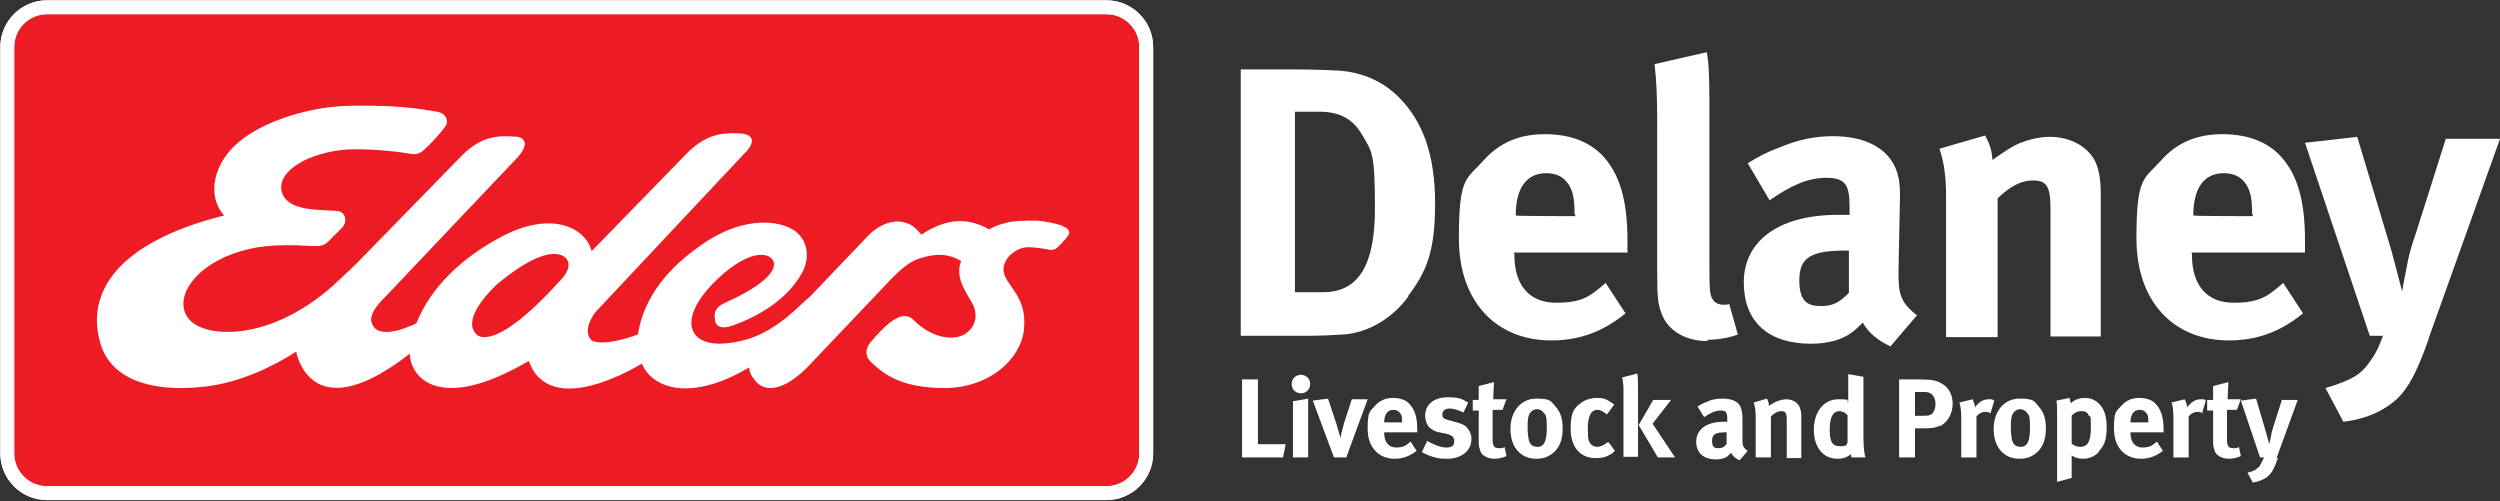
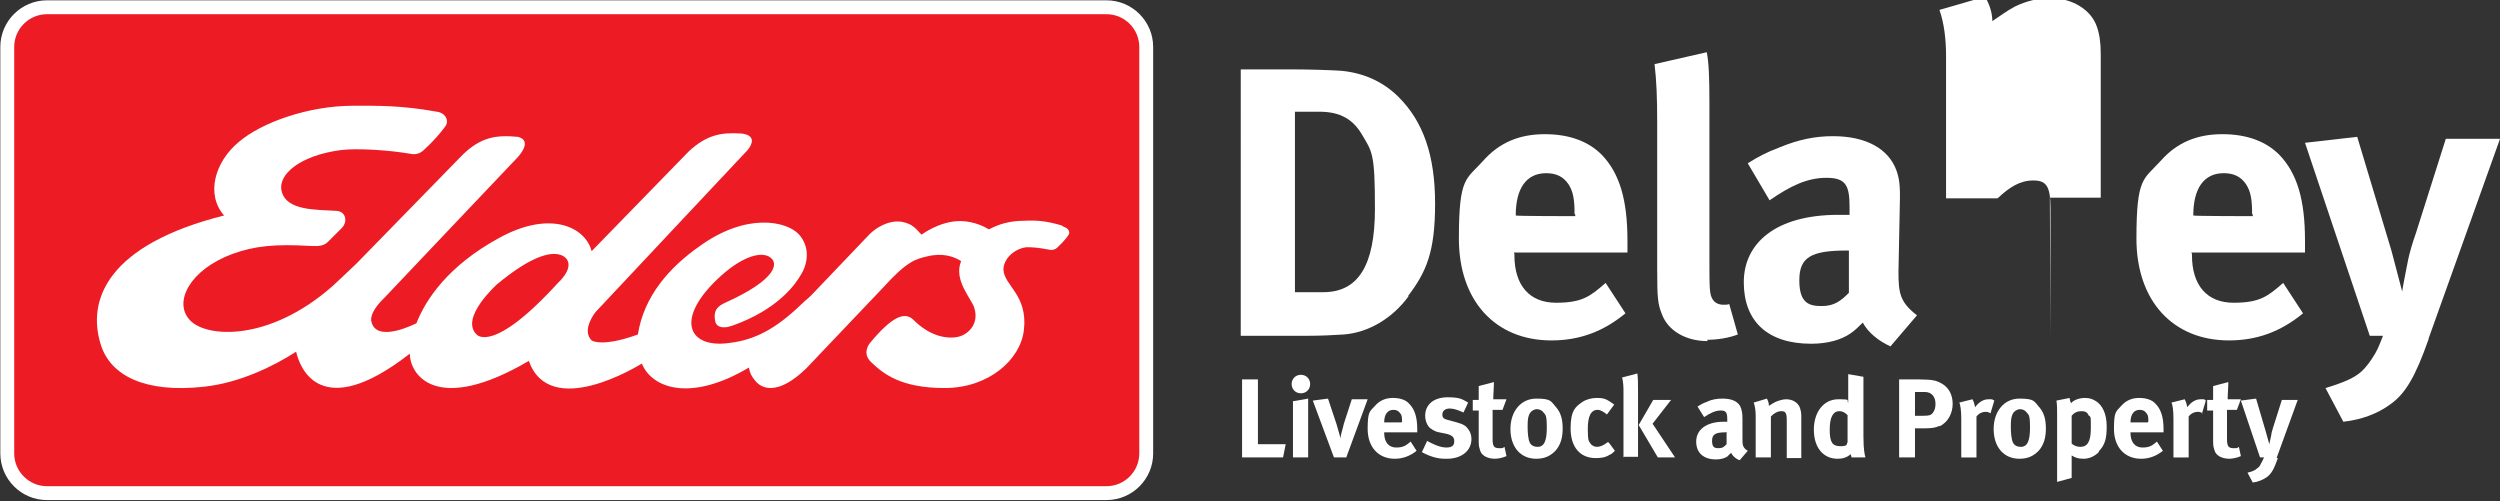
<svg xmlns="http://www.w3.org/2000/svg" id="Layer_1" data-name="Layer 1" version="1.1" viewBox="0 0 378.2 75.8">
  <rect x="0" y="0" width="378.2" height="75.8" fill="#333333" stroke="none" />
  <defs>
    <style>
      .cls-1 {
        fill: #ed1c24;
      }

      .cls-1, .cls-2 {
        stroke: #fff;
        stroke-width: 2.1px;
      }

      .cls-2 {
        fill: none;
      }

      .cls-3 {
        fill: #fff;
        stroke-width: 0px;
      }
    </style>
  </defs>
  <g>
    <g>
      <path class="cls-3" d="M213.1,44.8c-2.4,3.3-6,5.5-9.8,5.8-1.5.1-3.4.2-5.8.2h-9.8V10.5h8.1c2.3,0,5.4.1,7,.2,3.4.3,6.4,1.6,8.8,4,3.7,3.7,5.5,8.8,5.5,16.1s-1.3,10.3-4.1,14ZM206,20.3c-1.3-2.2-3.2-3.4-6.4-3.4h-3.7v27.3h4.3c5.3,0,7.8-4.1,7.8-12.6s-.4-8.6-2-11.3Z" />
      <path class="cls-3" d="M229.1,38.4v.2c0,4.6,2.3,7.2,6.3,7.2s5.2-1,7.5-3l3,4.6c-3.4,2.8-7,4.1-11.2,4.1-8.5,0-14-6-14-15.4s1.1-8.9,3.7-11.8c2.4-2.7,5.4-4,9.3-4s6.7,1.2,8.6,3.1c2.7,2.8,3.9,6.8,3.9,13v1.8h-17.2ZM238.2,32.4c0-2.2-.2-3.4-.9-4.5-.8-1.2-1.9-1.7-3.4-1.7-3,0-4.6,2.3-4.6,6.4h0c0,.1,9,.1,9,.1v-.3Z" />
      <path class="cls-3" d="M258.3,51.6c-3.3,0-6-1.6-6.9-4.1-.6-1.5-.7-2.4-.7-6.7v-22.2c0-3.9-.1-6.3-.4-8.9l7.9-1.8c.3,1.6.4,3.5.4,7.7v23.1c0,5.1,0,5.8.5,6.6.3.5.9.8,1.6.8s.5,0,.9-.1l1.3,4.6c-1.3.5-3,.8-4.6.8Z" />
      <path class="cls-3" d="M286,52.4c-1.8-.8-3.4-2.1-4.2-3.6-.6.6-1.2,1.2-1.8,1.6-1.4,1-3.5,1.6-6,1.6-6.6,0-10.2-3.4-10.2-9.3s4.8-10.2,14.3-10.2,1.1,0,1.7,0v-1.2c0-3.3-.6-4.4-3.5-4.4s-5.4,1.2-8.6,3.4l-3.3-5.6c1.6-1,2.7-1.6,4.8-2.4,2.9-1.2,5.4-1.7,8.1-1.7,5,0,8.4,1.9,9.6,5.2.4,1.2.6,2.1.5,5.3l-.2,10c0,3.2.2,4.6,2.8,6.6l-4.1,4.8ZM279.4,37.9c-5.4,0-7.2,1-7.2,4.5s1.5,3.9,3.4,3.9,2.9-.8,4.1-2v-6.4c.1,0-.2,0-.2,0Z" />
-       <path class="cls-3" d="M310.2,50.9v-19.3c0-3.4-.6-4.3-2.6-4.3s-3.6,1-5.4,2.7v21h-7.8v-21.5c0-2.6-.3-5-1-7l6.9-2c.7,1.2,1.1,2.5,1.1,3.7,1.2-.8,2.1-1.5,3.4-2.2,1.6-.8,3.6-1.3,5.3-1.3,3.3,0,6.2,1.7,7.1,4.3.4,1.1.6,2.4.6,4.2v21.7h-7.7Z" />
+       <path class="cls-3" d="M310.2,50.9v-19.3c0-3.4-.6-4.3-2.6-4.3s-3.6,1-5.4,2.7h-7.8v-21.5c0-2.6-.3-5-1-7l6.9-2c.7,1.2,1.1,2.5,1.1,3.7,1.2-.8,2.1-1.5,3.4-2.2,1.6-.8,3.6-1.3,5.3-1.3,3.3,0,6.2,1.7,7.1,4.3.4,1.1.6,2.4.6,4.2v21.7h-7.7Z" />
      <path class="cls-3" d="M331.6,38.4v.2c0,4.6,2.3,7.2,6.3,7.2s5.2-1,7.5-3l3,4.6c-3.4,2.8-7,4.1-11.2,4.1-8.5,0-14-6-14-15.4s1.1-8.9,3.7-11.8c2.4-2.7,5.4-4,9.3-4s6.7,1.2,8.6,3.1c2.7,2.8,3.9,6.8,3.9,13v1.8h-17.2ZM340.7,32.4c0-2.2-.2-3.4-.9-4.5-.8-1.2-1.9-1.7-3.4-1.7-3,0-4.6,2.3-4.6,6.4h0c0,.1,9,.1,9,.1v-.3Z" />
      <path class="cls-3" d="M367.4,51.3c-2,5.7-3.5,8.2-5.7,9.8-2,1.5-4.5,2.4-7.2,2.7l-2.7-5.1c1.7-.5,3.7-1.2,4.8-2,.9-.6,1.6-1.5,2.2-2.4.8-1.2,1-1.7,1.7-3.5h-2l-9.8-29.2,7.9-.9,5.2,17.3,1.6,6.1c0-.2.6-3.3.9-4.8.2-1,.7-2.7,1.2-4.1l4.5-14.2h8.2l-10.8,30.2Z" />
    </g>
    <g>
      <path class="cls-3" d="M194.1,69.2h-6.2v-11.8h2.4v9.8h4.2l-.4,2Z" />
      <path class="cls-3" d="M196.8,59.5c-.8,0-1.4-.6-1.4-1.4s.6-1.4,1.4-1.4,1.4.6,1.4,1.4-.6,1.4-1.4,1.4ZM195.6,69.2v-8.5l2.3-.4v8.9h-2.3Z" />
      <path class="cls-3" d="M203.7,69.2h-1.9l-3.2-8.6,2.3-.3,1.3,3.9c.2.6.4,1.5.6,2.1,0-.5.3-1.3.5-2.2l1.2-3.7h2.4l-3.2,8.7Z" />
      <path class="cls-3" d="M209.4,65.5h0c0,1.4.7,2.2,1.8,2.2s1.5-.3,2.2-.9l.9,1.4c-1,.8-2.1,1.2-3.3,1.2-2.5,0-4.1-1.8-4.1-4.5s.3-2.6,1.1-3.5c.7-.8,1.6-1.2,2.7-1.2s2,.3,2.5.9c.8.8,1.2,2,1.2,3.8v.5h-5ZM212.1,63.8c0-.6,0-1-.3-1.3-.2-.3-.5-.5-1-.5-.9,0-1.4.7-1.4,1.9h0s2.6,0,2.6,0h0Z" />
      <path class="cls-3" d="M218.6,69.4c-1.1,0-2.2-.3-3.5-1l.8-1.7c.7.4,1.9,1,2.9,1s1.2-.4,1.2-1-.4-.9-1.3-1.1l-1-.2c-.6-.1-1.3-.5-1.6-.9-.3-.4-.5-1-.5-1.6,0-1.7,1.3-2.8,3.4-2.8s2.3.4,3.1.8l-.7,1.5c-.9-.4-1.5-.6-2.1-.6s-1.1.3-1.1.9.3.7,1.1.9l1.1.3c1.1.3,1.4.6,1.7,1,.3.4.5.9.5,1.5,0,1.8-1.5,3-3.7,3Z" />
      <path class="cls-3" d="M226.2,69.4c-1.2,0-2.1-.5-2.3-1.3-.1-.4-.2-.5-.2-1.3v-4.7h-.9v-1.6h.9c0-.8,0-1.4,0-2.1l2.3-.6c0,.8-.1,1.8-.1,2.6h2l-.6,1.6h-1.5v4.4c0,1.1.2,1.4,1,1.4s.4,0,.8-.2l.3,1.4c-.7.3-1.3.4-1.9.4Z" />
      <path class="cls-3" d="M235.3,68.2c-.7.7-1.5,1.2-2.9,1.2-2.4,0-3.9-1.8-3.9-4.5s1.6-4.6,3.9-4.6,2.2.4,3,1.3c.7.8,1,1.8,1,3.2s-.3,2.5-1.1,3.4ZM233.5,62.4c-.2-.3-.6-.5-1-.5s-1,.3-1.2.9c-.2.5-.2,1.1-.2,1.9s.1,1.8.3,2.2c.2.5.7.7,1.2.7,1,0,1.4-.9,1.4-2.9s-.2-1.9-.5-2.3Z" />
      <path class="cls-3" d="M243.5,68.8c-.6.4-1.3.5-2.1.5-2.4,0-3.8-1.7-3.8-4.5s.8-3.3,1.8-4c.6-.4,1.4-.6,2.2-.6s1.2.1,1.7.4c.3.2.5.3.9.6l-1.1,1.5c-.5-.4-1-.7-1.4-.7-1,0-1.5.9-1.5,2.9s.2,1.8.4,2.2c.2.3.6.5,1,.5s1-.2,1.6-.7h.1c0-.1,1,1.3,1,1.3-.3.3-.5.5-.8.6Z" />
      <path class="cls-3" d="M245.6,69.2v-9.8c0-.8,0-1.4-.2-2.3l2.3-.6c.1.6.1,1.7.1,2.8v9.8h-2.3ZM250.8,69.2l-2.9-4.9,2.2-3.8h2.7l-2.8,3.6,3.4,5.1h-2.7Z" />
      <path class="cls-3" d="M263.1,69.6c-.5-.2-1-.6-1.2-1.1-.2.2-.4.3-.5.5-.4.3-1,.5-1.8.5-1.9,0-3-1-3-2.7s1.4-3,4.2-3,.3,0,.5,0v-.4c0-1-.2-1.3-1-1.3s-1.6.4-2.5,1l-1-1.6c.5-.3.8-.5,1.4-.7.8-.4,1.6-.5,2.4-.5,1.5,0,2.5.5,2.8,1.5.1.4.2.6.2,1.6v2.9c0,1,0,1.4.8,1.9l-1.2,1.4ZM261.1,65.4c-1.6,0-2.1.3-2.1,1.3s.4,1.1,1,1.1.8-.2,1.2-.6v-1.9s0,0,0,0Z" />
      <path class="cls-3" d="M270.3,69.2v-5.7c0-1-.2-1.3-.8-1.3s-1.1.3-1.6.8v6.2h-2.3v-6.3c0-.7-.1-1.5-.3-2l2-.6c.2.4.3.7.3,1.1.3-.2.6-.4,1-.6.5-.2,1.1-.4,1.6-.4,1,0,1.8.5,2.1,1.3.1.3.2.7.2,1.2v6.4h-2.2Z" />
      <path class="cls-3" d="M280.1,69.2c0-.1-.1-.3-.1-.5-.6.5-1.2.7-2,.7-2.2,0-3.6-1.7-3.6-4.4s1.5-4.6,3.7-4.6,1.1.2,1.5.5c0-.2,0-.8,0-1.3v-3l2.3.4v9c0,2.1.2,2.8.3,3.2h-2ZM279.5,62.8c-.4-.4-.8-.6-1.2-.6-1,0-1.5.9-1.5,2.8s.4,2.5,1.6,2.5.9-.3,1.1-.6v-4.1Z" />
      <path class="cls-3" d="M293.4,64.4c-.5.3-1.1.4-2.4.4h-1.3v4.4h-2.4v-11.8h3.1c2,0,2.6.2,3.3.6,1.1.6,1.7,1.7,1.7,3.1s-.7,2.8-2,3.4ZM291.2,59.3h-1.5v3.6h1.2c1,0,1.3-.1,1.6-.6.2-.3.3-.7.3-1.2,0-1.1-.6-1.8-1.6-1.8Z" />
      <path class="cls-3" d="M301.1,62.5c-.2-.1-.4-.2-.7-.2-.5,0-1,.2-1.4.7v6.2h-2.3v-5.8c0-1.2-.1-2.1-.3-2.5l2-.5c.2.4.3.7.4,1.2.5-.7,1.2-1.2,2-1.2s.5,0,.9.2l-.6,2Z" />
      <path class="cls-3" d="M308.4,68.2c-.7.7-1.5,1.2-2.9,1.2-2.4,0-3.9-1.8-3.9-4.5s1.6-4.6,3.9-4.6,2.2.4,3,1.3c.7.8,1,1.8,1,3.2s-.3,2.5-1.1,3.4ZM306.6,62.4c-.2-.3-.6-.5-1-.5s-1,.3-1.2.9c-.2.5-.2,1.1-.2,1.9s.1,1.8.3,2.2c.2.5.7.7,1.2.7,1,0,1.4-.9,1.4-2.9s-.2-1.9-.5-2.3Z" />
      <path class="cls-3" d="M317.5,68.4c-.6.6-1.4,1-2.3,1s-1.3-.2-1.8-.5c0,.2,0,.5,0,.7v2.7l-2.2.6v-10.1c0-1.1,0-1.5-.1-2.2l2-.4c0,.3.1.5.2.8.4-.5,1.3-.8,2.1-.8s1.2.2,1.7.5c.9.6,1.6,1.8,1.6,3.8s-.3,2.8-1.2,3.8ZM316,62.9c-.2-.5-.5-.7-1.1-.7s-1.1.2-1.5.7v4.2c.3.3.8.5,1.3.5,1.1,0,1.6-.8,1.6-2.8s0-1.5-.2-1.9Z" />
      <path class="cls-3" d="M322.3,65.5h0c0,1.4.7,2.2,1.8,2.2s1.5-.3,2.2-.9l.9,1.4c-1,.8-2.1,1.2-3.3,1.2-2.5,0-4.1-1.8-4.1-4.5s.3-2.6,1.1-3.5c.7-.8,1.6-1.2,2.7-1.2s2,.3,2.5.9c.8.8,1.2,2,1.2,3.8v.5h-5ZM325,63.8c0-.6,0-1-.3-1.3-.2-.3-.5-.5-1-.5-.9,0-1.4.7-1.4,1.9h0s2.6,0,2.6,0h0Z" />
      <path class="cls-3" d="M333.2,62.5c-.2-.1-.4-.2-.7-.2-.5,0-1,.2-1.4.7v6.2h-2.3v-5.8c0-1.2-.1-2.1-.3-2.5l2-.5c.2.4.3.7.4,1.2.5-.7,1.2-1.2,2-1.2s.5,0,.8.2l-.6,2Z" />
      <path class="cls-3" d="M337.3,69.4c-1.2,0-2.1-.5-2.3-1.3-.1-.4-.2-.5-.2-1.3v-4.7h-.9v-1.6h.9c0-.8,0-1.4,0-2.1l2.3-.6c0,.8-.1,1.8-.1,2.6h2l-.6,1.6h-1.5v4.4c0,1.1.2,1.4,1,1.4s.4,0,.8-.2l.3,1.4c-.7.3-1.3.4-1.9.4Z" />
      <path class="cls-3" d="M344.6,69.3c-.6,1.7-1,2.4-1.7,2.9-.6.4-1.3.7-2.1.8l-.8-1.5c.5-.1,1.1-.3,1.4-.6.3-.2.5-.4.6-.7.2-.4.3-.5.5-1h-.6l-2.9-8.6,2.3-.3,1.5,5.1.5,1.8c0,0,.2-1,.3-1.4,0-.3.2-.8.3-1.2l1.3-4.1h2.4l-3.2,8.8Z" />
    </g>
  </g>
  <g>
    <path class="cls-1" d="M1.1,68.7V7.1C1.1,3.8,3.8,1.1,7.1,1.1h160.3c3.3,0,6,2.7,6,6v61.5c0,3.3-2.7,6-6,6H7.1c-3.3,0-6-2.7-6-6Z" />
    <path class="cls-3" d="M160.6,34.1c-2.4-.7-3.9-.8-5.7-.7-2.1,0-3.8.5-5.3,1.3-1.8-1.1-3.8-1.4-5.3-1.2-1.6.2-3.3.9-4.9,2-1-1.1-1.4-1.5-2.4-1.8-2.1-.7-4.5.6-5.9,2.2l-8.3,8.7c-.3.3-.6.6-1,.9h0c-3.6,3.5-6.9,5.9-11.6,6.4-6.1.8-8.3-3.7-1.1-10.2,3.6-3.2,6.1-3.5,7.2-2.9,1.7.9,1.2,3.5-6.6,7-.8.4-1.9.9-1.5,2.8.1.7.8,1,1.6.9.4,0,.7-.2.9-.2,7.1-2.5,9.7-6.4,10.5-7.8,1.1-1.8,1.3-4.3-.4-6.1-1.8-1.9-7.8-3.3-14.9,1.8-4.6,3.2-8.5,7.6-9.4,13.4-5.5,2-7,.9-7,.9-1.6-1.6.6-4.3.6-4.3,5-5.3,21-22.4,23-24.5,1.9-2.4-1-2.5-1-2.5-3-.2-5.2.2-7.9,2.7l-14.7,15.1c-.9-3.6-6.2-6.3-14-2-7.7,4.2-11.1,9.3-12.5,12.9,0,0-6,3.1-6.8-.2,0,0-.6-1.2,2-3.7,5-5.3,16.8-17.7,20.2-21.3,2.3-2.7-.1-3-.1-3-3.2-.3-5.5,0-8.3,2.7l-16.1,16.5c-1.4,1.3-2.5,2.4-3.5,3.3h0c-9.7,8.6-19.3,7.9-21.7,5.2-2.5-2.7,0-7.6,6.5-10,3.3-1.2,6.5-1.5,11.6-1.2.9,0,2,.2,2.8-.6.4-.4,2.1-2.1,2.1-2.1.9-.9.7-2.5-.8-2.6-3.1-.2-7.6,0-8.3-3-.6-2.5,2.8-5.4,9-6.2,2.4-.3,7.3,0,10.7.6,0,0,.9.2,1.7-.5,2.2-2,3.3-3.6,3.3-3.6.7-.8.2-2.1-1.2-2.3-5.6-1-9.1-.9-12.7-.9-6.7,0-13.8,2.5-17.3,5.5-3.6,3-5,7.9-2.2,11.1-17.5,4.4-20.9,12.7-18.6,19.7,1.5,4.5,6.6,7.2,15.6,6.2,5.4-.6,10.5-3.1,13.9-5.3.5,2.3,3.6,10.9,17.2.3,0,3.2,4,9.3,18,1.1,3.2,9,16.6.7,17.1.4,1.5,3.7,7.3,5.9,16.2.6,0,0,.1,1,.8,1.8,1.1,1.6,3.7,2.4,7.9-1.7,0,0,11.6-12.2,11.6-12.2,3.7-4.1,5-4.3,6.6-4.7,2.4-.6,4.1,0,5.2.7-1.2,2.9,1.6,5.7,2,7.1.8,2.6-1.2,4.2-2.7,4.4-1.9.3-4.3-.4-6.5-2.6-1.3-1.3-3.2-.6-6.6,3.5,0,0-1.3,1.5.2,2.9,1.8,1.7,4.4,3.9,11.1,3.9s11.5-4.3,12-8.8c.6-5.3-3-6.7-3.1-9.1,0-1.7,1.7-3.2,3.5-3.4.7,0,1.5,0,3.6.4,0,0,.5.1,1-.3,1.3-1.2,1.7-1.9,1.7-1.9.4-.5,0-1.1-.7-1.3ZM84.5,42.7c-10,11-12.4,7.9-12.4,7.9-2.6-2.5,3.1-7.6,3.1-7.6,8.8-7.3,10.6-3.7,10.6-3.7.9,1.5-1.4,3.5-1.4,3.5Z" />
-     <path class="cls-2" d="M1.1,68.7V7.1C1.1,3.8,3.8,1.1,7.1,1.1h160.3c3.3,0,6,2.7,6,6v61.5c0,3.3-2.7,6-6,6H7.1c-3.3,0-6-2.7-6-6Z" />
  </g>
</svg>